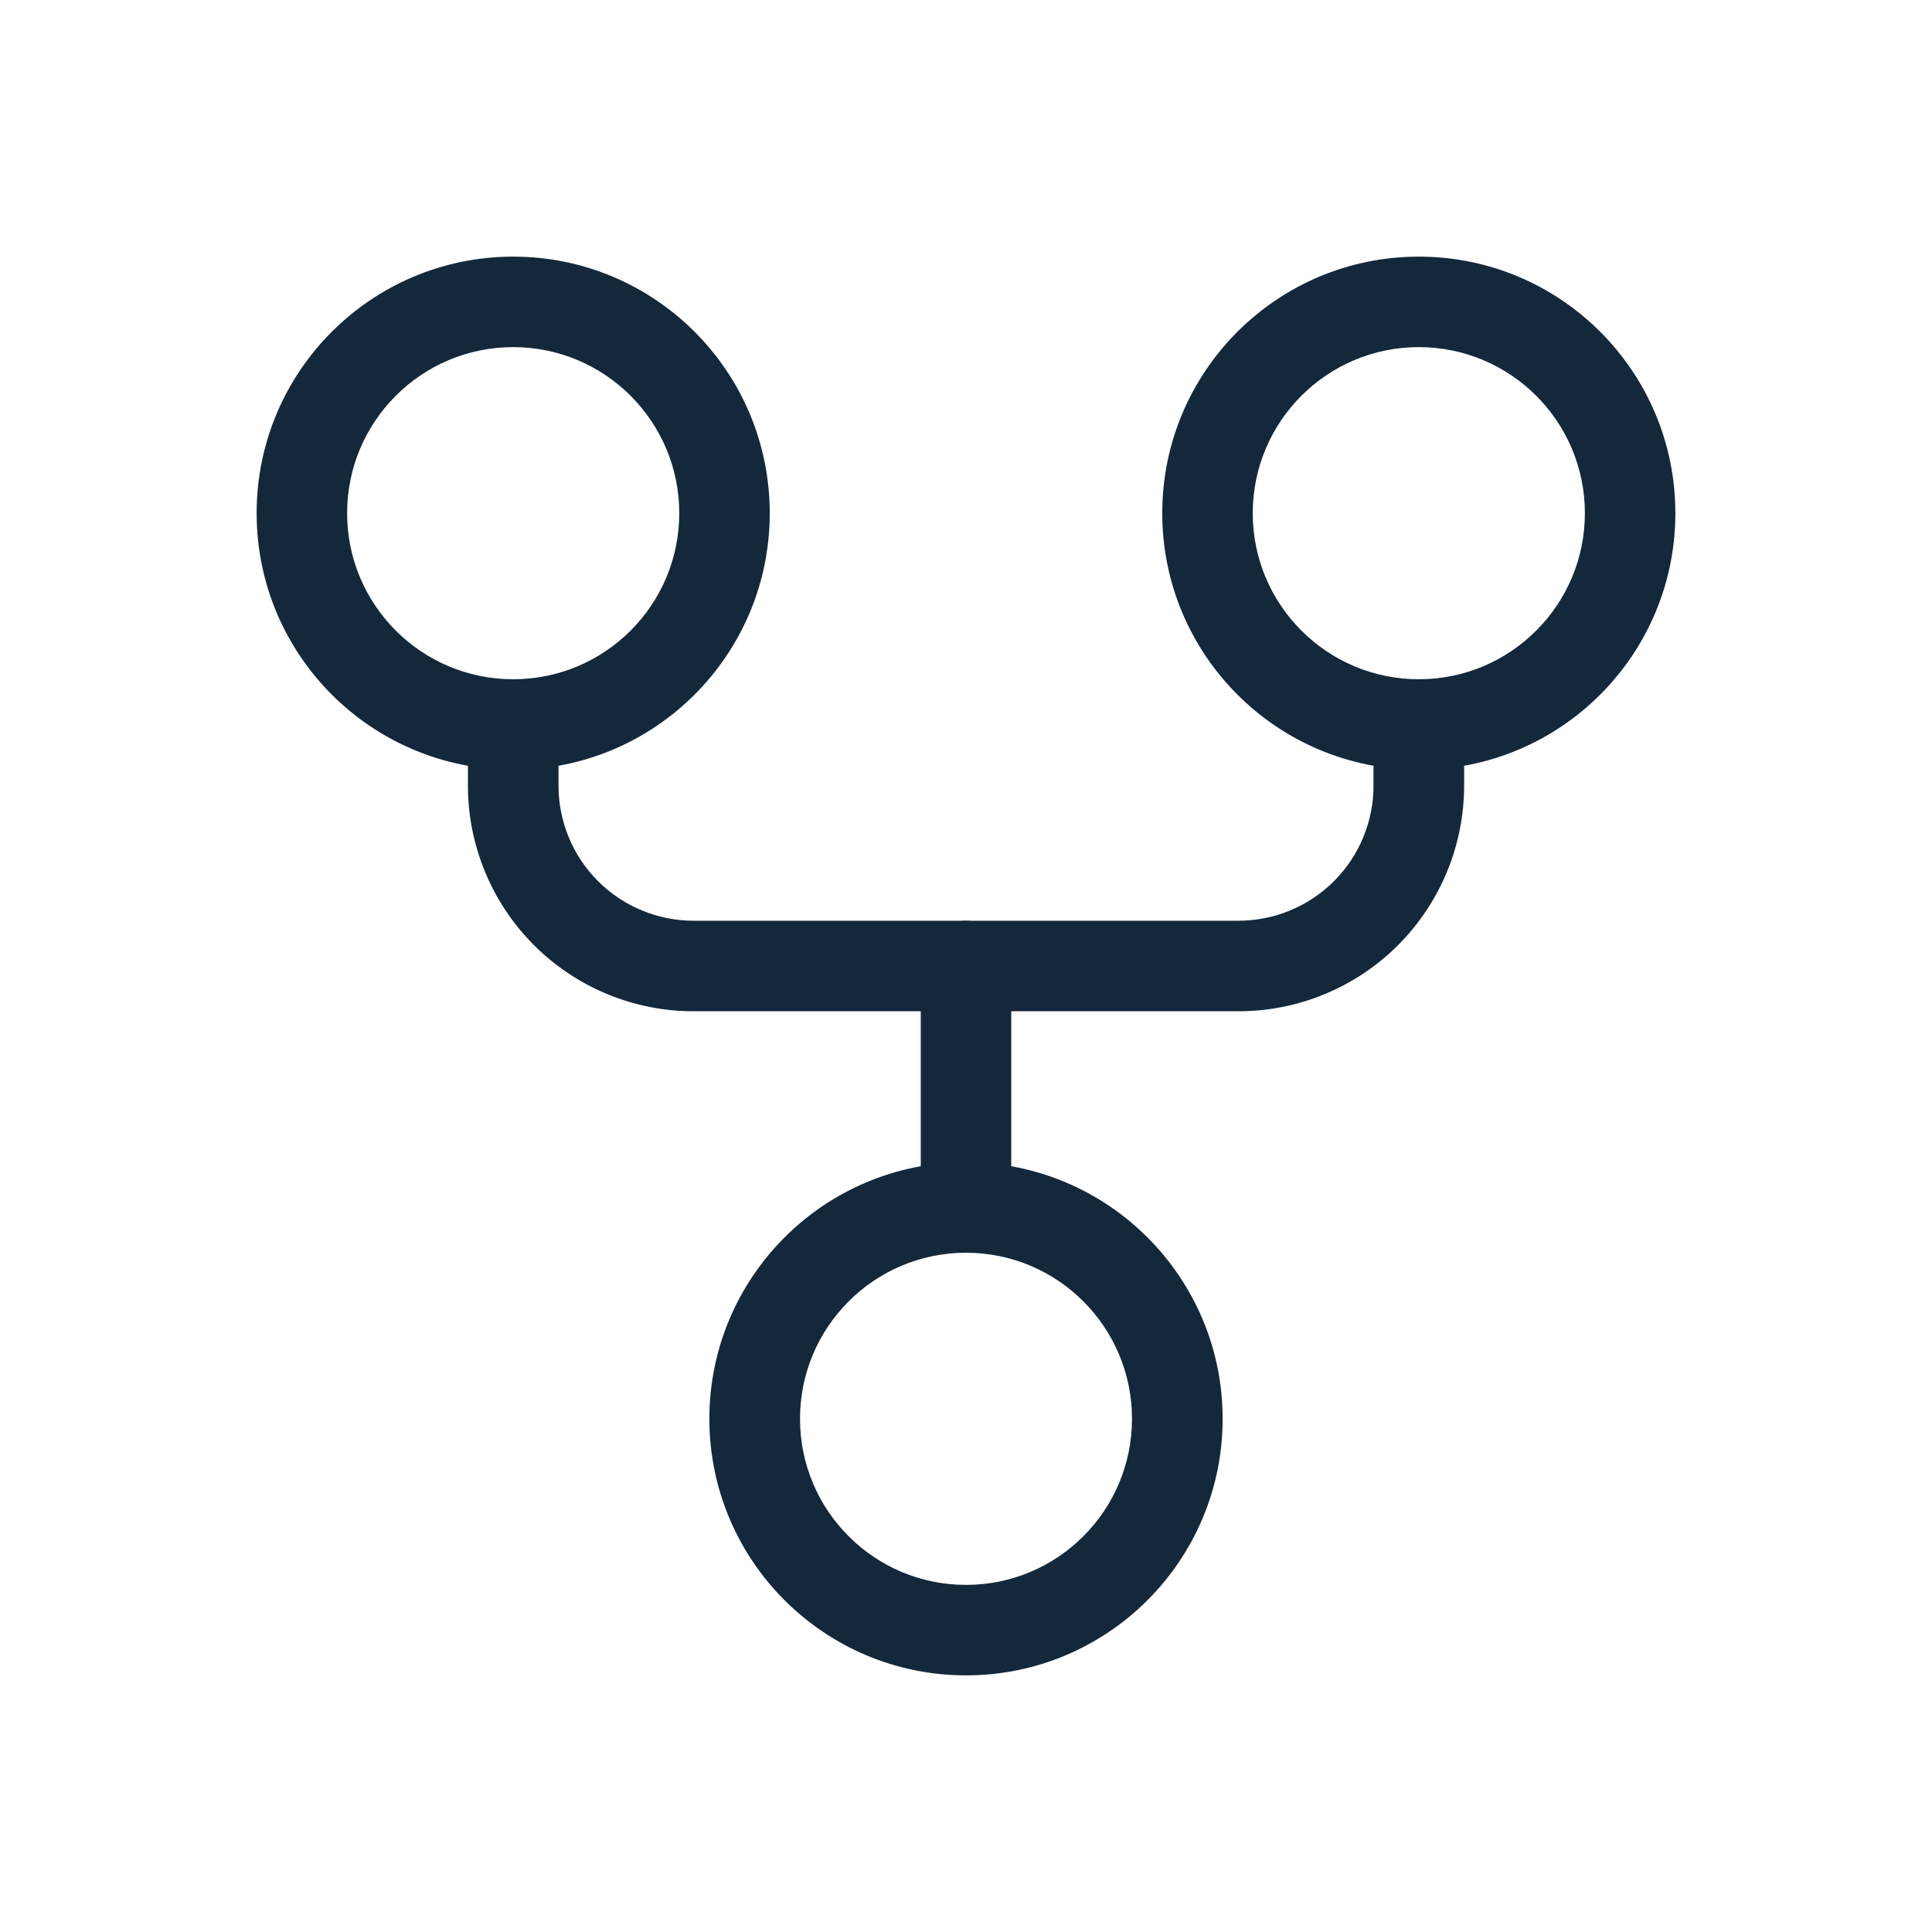
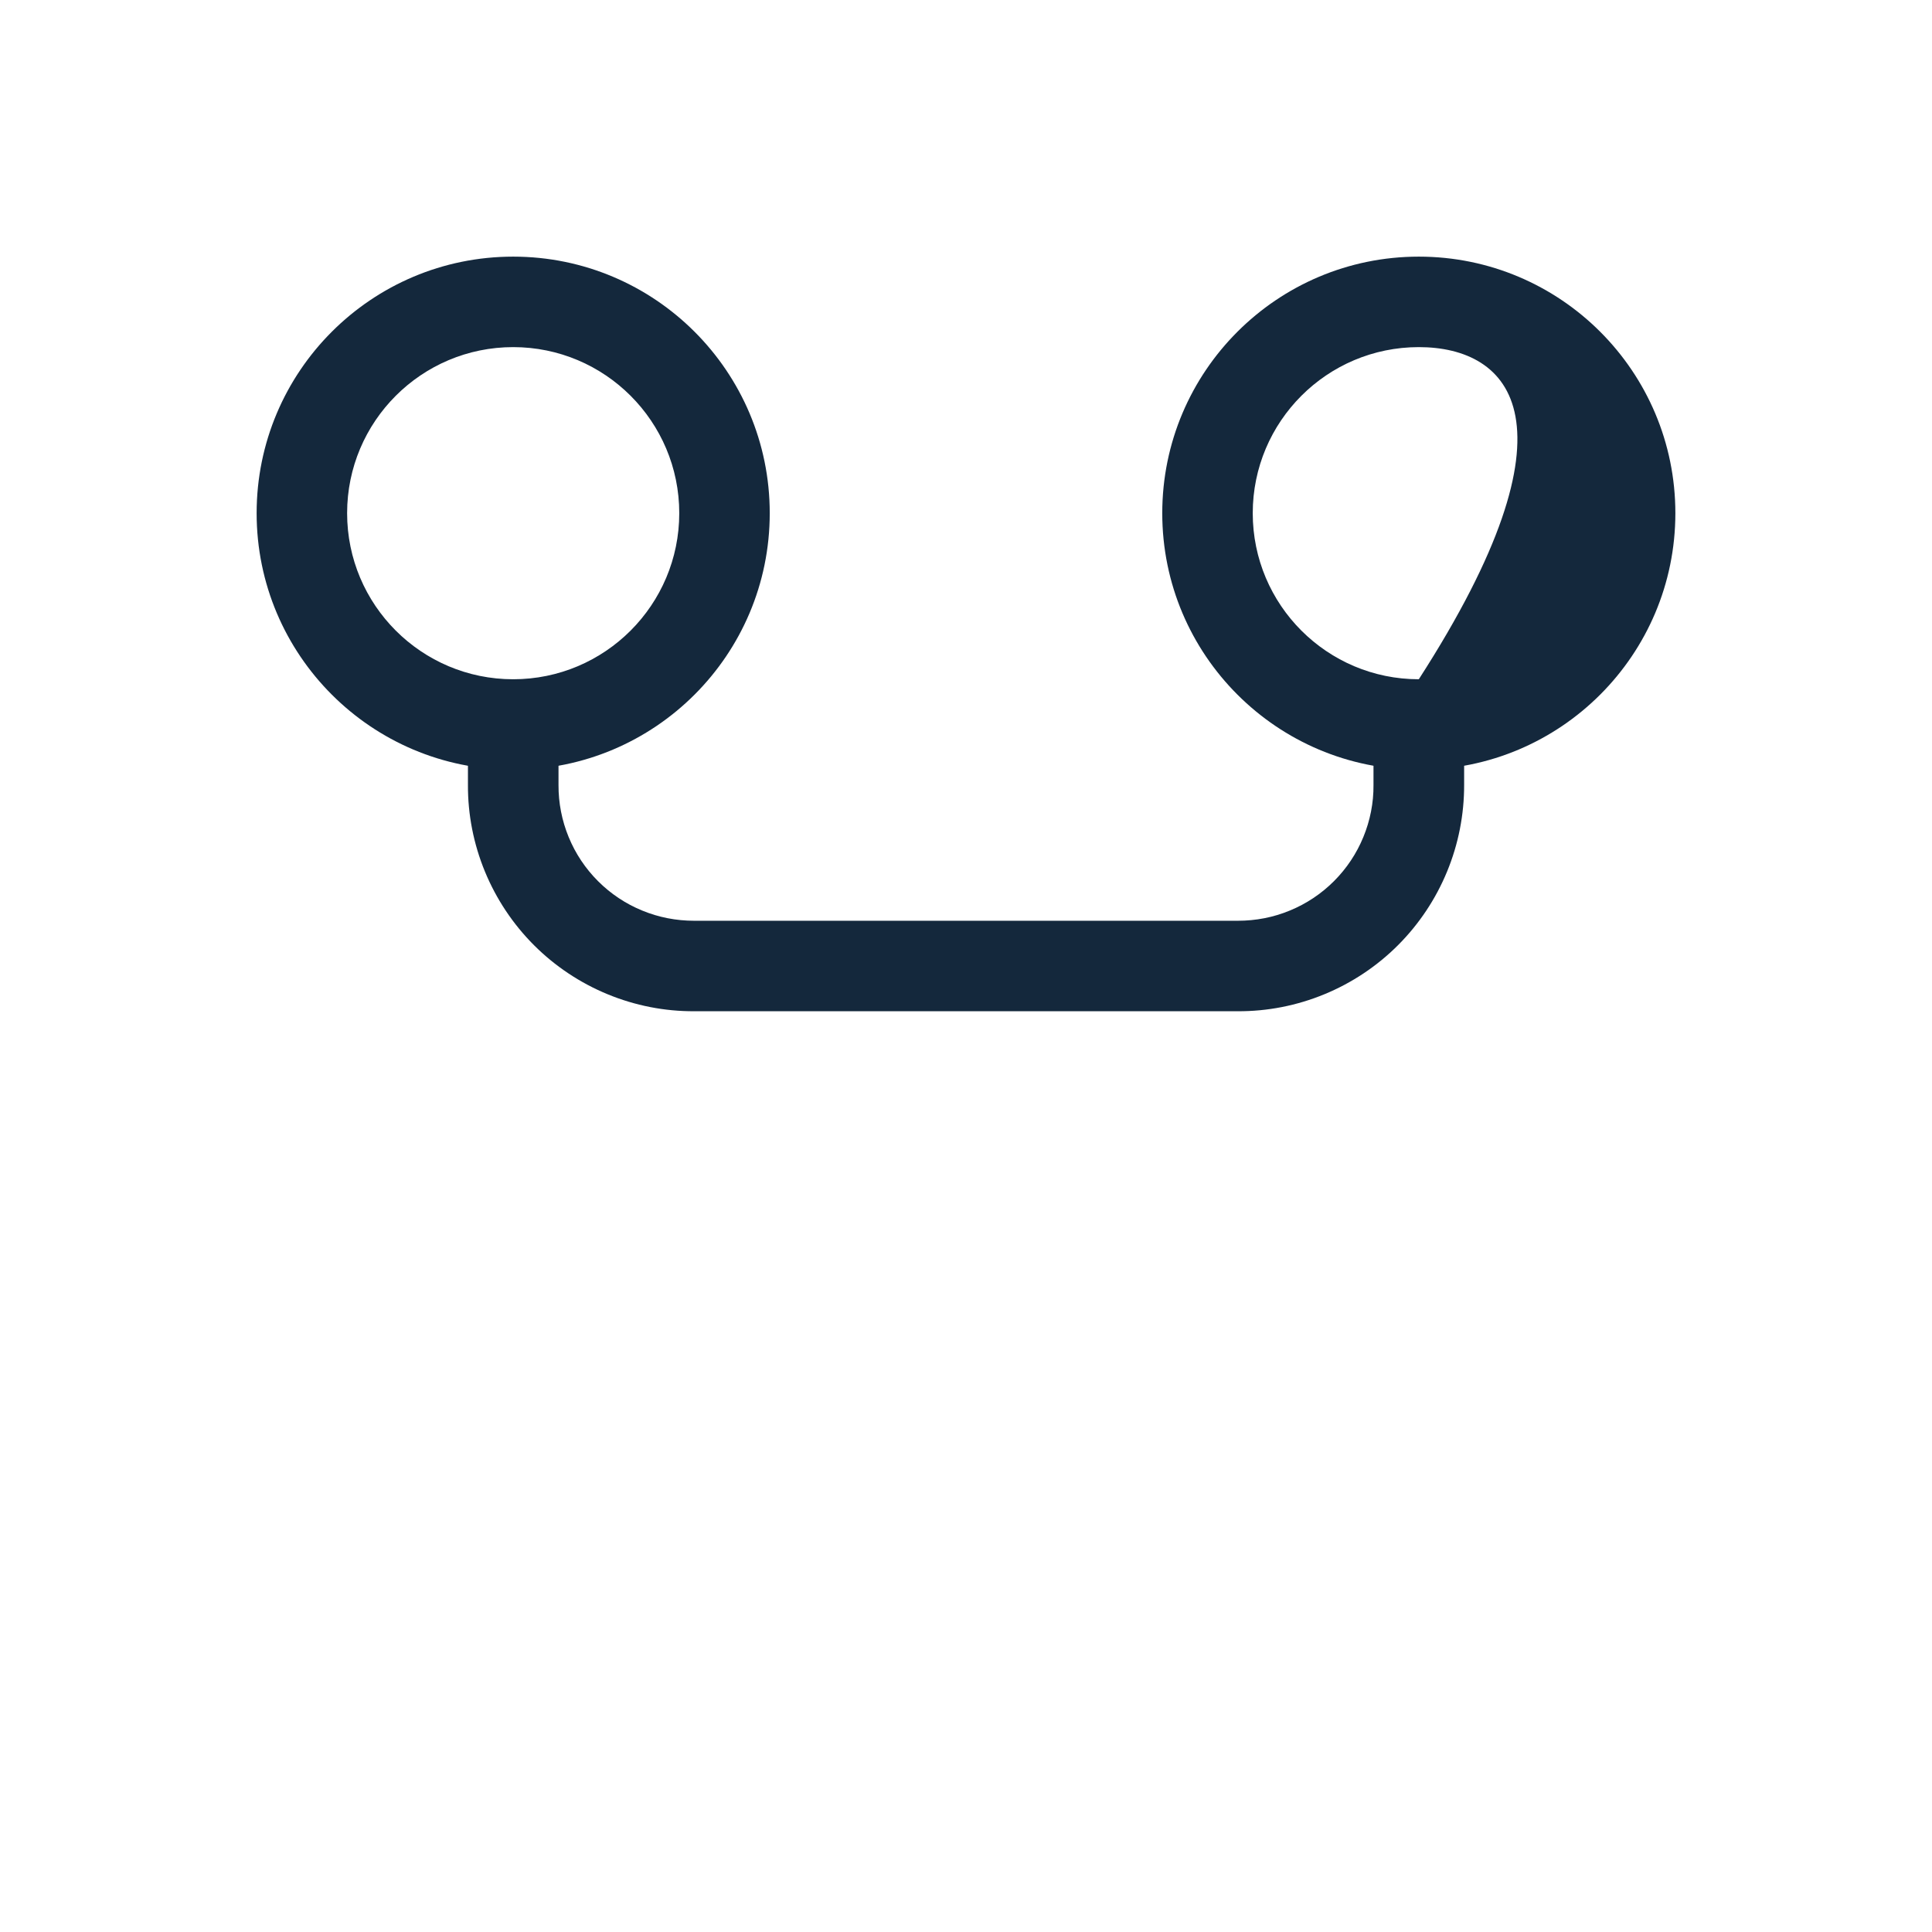
<svg xmlns="http://www.w3.org/2000/svg" width="24" height="24" viewBox="0 0 24 24" fill="none">
  <g clip-path="url(#clip0_3204_24603)">
-     <path id="Vector (Stroke)" fill-rule="evenodd" clip-rule="evenodd" d="M12 15.562C10.861 15.562 9.938 16.486 9.938 17.625C9.938 18.764 10.861 19.688 12 19.688C13.139 19.688 14.062 18.764 14.062 17.625C14.062 16.486 13.139 15.562 12 15.562ZM8.812 17.625C8.812 15.865 10.24 14.438 12 14.438C13.76 14.438 15.188 15.865 15.188 17.625C15.188 19.385 13.76 20.812 12 20.812C10.24 20.812 8.812 19.385 8.812 17.625Z" fill="#14283C" />
-     <path id="Vector (Stroke)_2" fill-rule="evenodd" clip-rule="evenodd" d="M17.625 4.312C16.486 4.312 15.562 5.236 15.562 6.375C15.562 7.514 16.486 8.438 17.625 8.438C18.764 8.438 19.688 7.514 19.688 6.375C19.688 5.236 18.764 4.312 17.625 4.312ZM14.438 6.375C14.438 4.615 15.865 3.188 17.625 3.188C19.385 3.188 20.812 4.615 20.812 6.375C20.812 8.135 19.385 9.562 17.625 9.562C15.865 9.562 14.438 8.135 14.438 6.375Z" fill="#14283C" />
+     <path id="Vector (Stroke)_2" fill-rule="evenodd" clip-rule="evenodd" d="M17.625 4.312C16.486 4.312 15.562 5.236 15.562 6.375C15.562 7.514 16.486 8.438 17.625 8.438C19.688 5.236 18.764 4.312 17.625 4.312ZM14.438 6.375C14.438 4.615 15.865 3.188 17.625 3.188C19.385 3.188 20.812 4.615 20.812 6.375C20.812 8.135 19.385 9.562 17.625 9.562C15.865 9.562 14.438 8.135 14.438 6.375Z" fill="#14283C" />
    <path id="Vector (Stroke)_3" fill-rule="evenodd" clip-rule="evenodd" d="M6.375 4.312C5.236 4.312 4.312 5.236 4.312 6.375C4.312 7.514 5.236 8.438 6.375 8.438C7.514 8.438 8.438 7.514 8.438 6.375C8.438 5.236 7.514 4.312 6.375 4.312ZM3.188 6.375C3.188 4.615 4.615 3.188 6.375 3.188C8.135 3.188 9.562 4.615 9.562 6.375C9.562 8.135 8.135 9.562 6.375 9.562C4.615 9.562 3.188 8.135 3.188 6.375Z" fill="#14283C" />
    <path id="Vector (Stroke)_4" fill-rule="evenodd" clip-rule="evenodd" d="M6.375 8.438C6.686 8.438 6.938 8.689 6.938 9V9.75L6.938 9.752C6.937 9.974 6.98 10.194 7.064 10.398C7.148 10.603 7.272 10.789 7.429 10.946C7.586 11.103 7.772 11.227 7.977 11.311C8.182 11.396 8.401 11.438 8.623 11.438L8.625 11.438H15.375L15.377 11.438C15.599 11.438 15.819 11.396 16.023 11.311C16.228 11.227 16.414 11.103 16.571 10.946C16.728 10.789 16.852 10.603 16.936 10.398C17.02 10.194 17.064 9.974 17.062 9.752L17.062 9.75V9C17.062 8.689 17.314 8.438 17.625 8.438C17.936 8.438 18.188 8.689 18.188 9V9.749C18.189 10.119 18.117 10.485 17.976 10.827C17.835 11.169 17.628 11.48 17.366 11.742C17.105 12.003 16.794 12.21 16.452 12.351C16.11 12.492 15.744 12.564 15.374 12.562H8.626C8.256 12.564 7.89 12.492 7.548 12.351C7.206 12.21 6.895 12.003 6.634 11.742C6.372 11.48 6.165 11.169 6.024 10.827C5.883 10.485 5.811 10.118 5.813 9.749V9C5.813 8.689 6.064 8.438 6.375 8.438Z" fill="#14283C" />
-     <path id="Vector (Stroke)_5" fill-rule="evenodd" clip-rule="evenodd" d="M12 11.438C12.311 11.438 12.562 11.689 12.562 12V15C12.562 15.311 12.311 15.562 12 15.562C11.689 15.562 11.438 15.311 11.438 15V12C11.438 11.689 11.689 11.438 12 11.438Z" fill="#14283C" />
  </g>
  <defs>
    <clipPath id="clip0_3204_24603">
      <rect width="24" height="24" fill="white" />
    </clipPath>
  </defs>
</svg>